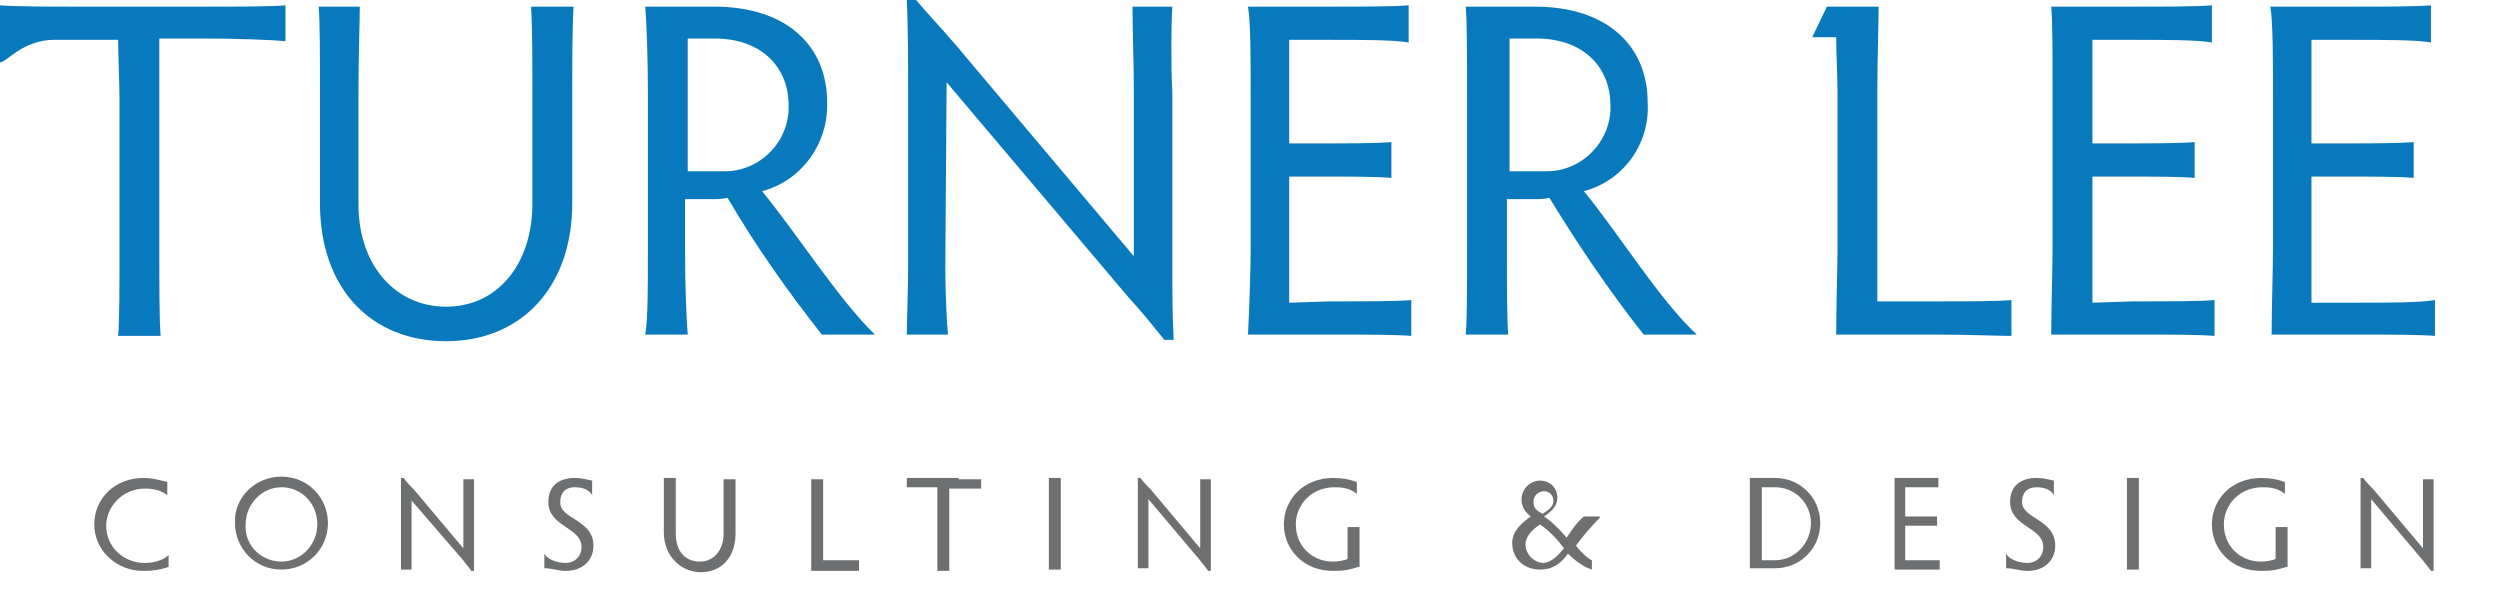
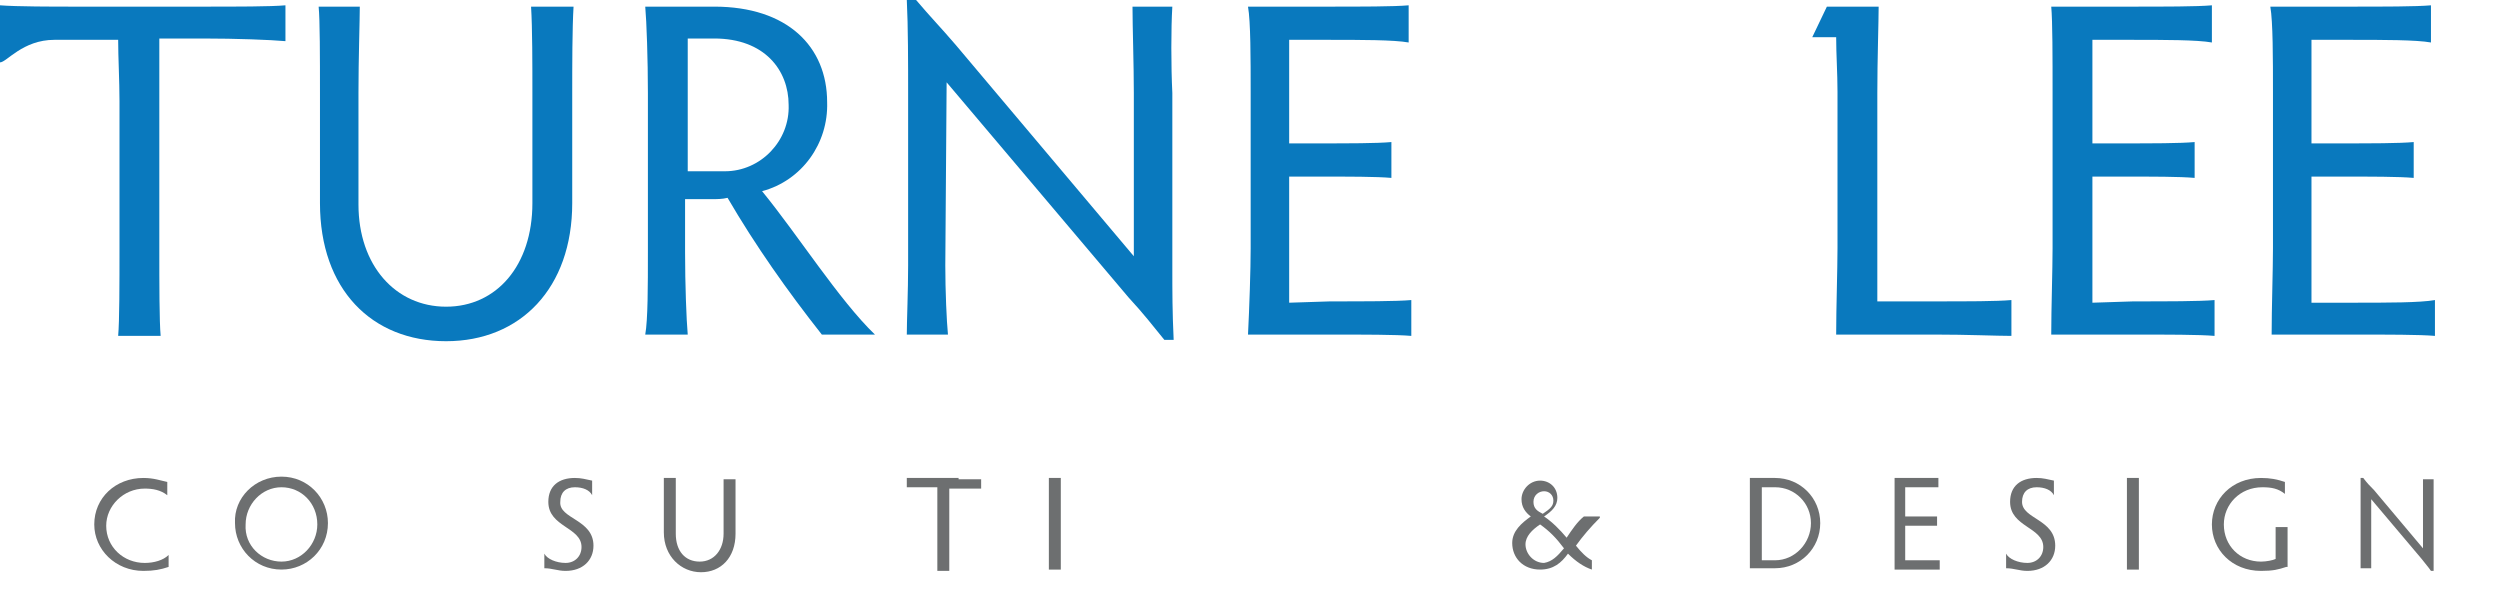
<svg xmlns="http://www.w3.org/2000/svg" version="1.1" id="onLt_1c" x="0px" y="0px" viewBox="0 0 188.3 45.6" style="enable-background:new 0 0 188.3 45.6;" xml:space="preserve">
  <style type="text/css">
	.st0{fill:#0979BE;}
	.st1{enable-background:new    ;}
	.st2{fill:#6D6F70;}
</style>
  <title>wordmark_onLt</title>
  <path class="st0" d="M5.3,0.5c-1.1,0-4.1,0-5.3-0.1v4.3C0.5,4.7,1.7,3,4.1,3h4.8C8.9,4.3,9,6.1,9,7.6v11.2c0,2.5,0,5.4-0.1,6.5h3.2  c-0.1-1.1-0.1-4-0.1-6.5V7.6c0-1.5,0-3.3,0-4.7h3.3c2.5,0,5.1,0.1,6.2,0.2V0.4c-1.1,0.1-3.7,0.1-6.2,0.1H5.3z" />
  <path class="st0" d="M40.1,7v8.3c0,4.7-2.7,7.8-6.5,7.8S27,20,27,15.4V7c0-2.6,0.1-5.5,0.1-6.5H24c0.1,1,0.1,3.9,0.1,6.5v8.3  c0,6.5,3.9,10.4,9.5,10.4s9.5-4,9.5-10.4V7c0-2,0-4.9,0.1-6.5H40C40.1,2.1,40.1,4.9,40.1,7z" />
  <path class="st0" d="M57.4,14.4c3-0.8,5-3.6,4.9-6.7c0-4.2-3-7.2-8.5-7.2h-5.2c0.1,1.1,0.2,4,0.2,6.5v12c0,2.5,0,5.1-0.2,6.2h3.2  c-0.1-1.1-0.2-3.8-0.2-6.2v-4h2c0.4,0,0.8,0,1.2-0.1c2.1,3.6,4.5,7,7.1,10.3h4C63.2,22.6,60.1,17.7,57.4,14.4z M54.1,12.9h-2.3v-10  h2c3.8,0,5.6,2.4,5.6,5c0.1,2.7-2.1,5-4.8,5C54.4,12.9,54.2,12.9,54.1,12.9z" />
  <path class="st0" d="M88.3,0.5h-3c0,1.5,0.1,4.4,0.1,6.5v12.3L72,3.4c-1.2-1.4-1.9-2.1-3-3.4h-0.7c0.1,2,0.1,4.8,0.1,7v13  c0,1.9-0.1,4.2-0.1,5.2h3.1c-0.1-1-0.2-3.3-0.2-5.2l0.1-13.8l13.7,16.2c1.2,1.3,1.8,2.1,2.7,3.2h0.7c-0.1-2.1-0.1-3.7-0.1-5.2V7  C88.2,5,88.2,2.1,88.3,0.5z" />
  <path class="st0" d="M97.1,22.8v-9.5h2.1c2.4,0,4.5,0,5.6,0.1v-2.7c-1.1,0.1-3.2,0.1-5.6,0.1h-2.1V3h2.9c2.5,0,5,0,6.1,0.2V0.4  c-1.1,0.1-3.6,0.1-6.1,0.1h-6c0.2,1.1,0.2,4,0.2,6.4v11.8c0,1.6-0.1,4.5-0.2,6.5h6.2c2.5,0,5,0,6.1,0.1v-2.7  c-1.1,0.1-3.6,0.1-6.1,0.1L97.1,22.8z" />
-   <path class="st0" d="M119.3,14.4c3-0.8,5-3.6,4.8-6.7c0-4.2-3-7.2-8.5-7.2h-5.2c0.1,1.1,0.1,4,0.1,6.5v12c0,2.5,0,5.1-0.1,6.2h3.2  c-0.1-1.1-0.1-3.8-0.1-6.2v-4h2c0.4,0,0.8,0,1.2-0.1c2.2,3.6,4.5,7,7.1,10.3h4C125,22.6,122,17.7,119.3,14.4z M116,12.9h-2.3v-10h2  c3.8,0,5.6,2.4,5.6,5c0.1,2.7-2.1,5-4.8,5C116.3,12.9,116.1,12.9,116,12.9z" />
  <path class="st0" d="M141.4,22.8V7c0-2.5,0.1-5.4,0.1-6.5h-3.9l-1.1,2.3h1.8c0,1.3,0.1,2.7,0.1,4.1v11.8c0,1.6-0.1,4.5-0.1,6.5h7.4  c2.5,0,4.7,0.1,5.8,0.1v-2.7c-1.1,0.1-3.3,0.1-5.8,0.1H141.4z" />
  <path class="st0" d="M157.6,22.8v-9.5h2.1c2.5,0,4.5,0,5.6,0.1v-2.7c-1.1,0.1-3.2,0.1-5.6,0.1h-2.1V3h2.9c2.5,0,5,0,6.1,0.2V0.4  c-1.1,0.1-3.6,0.1-6.1,0.1h-6c0.1,1.1,0.1,3.9,0.1,6.4v11.8c0,1.6-0.1,4.5-0.1,6.5h6.2c2.5,0,5,0,6.1,0.1v-2.7  c-1.1,0.1-3.6,0.1-6.1,0.1L157.6,22.8z" />
  <path class="st0" d="M177.3,22.8h-3.2v-9.5h2.1c2.4,0,4.5,0,5.6,0.1v-2.7c-1.1,0.1-3.2,0.1-5.6,0.1h-2.1V3h2.9c2.5,0,5,0,6.1,0.2  V0.4c-1.1,0.1-3.6,0.1-6.1,0.1h-6c0.2,1.1,0.2,4,0.2,6.4v11.8c0,1.6-0.1,4.5-0.1,6.5h6.2c2.5,0,5,0,6.1,0.1v-2.7  C182.3,22.8,179.8,22.8,177.3,22.8z" />
  <g class="st1">
    <path class="st2" d="M12.7,42.7c-0.6,0.2-1.1,0.3-1.9,0.3c-2.1,0-3.7-1.6-3.7-3.5c0-2,1.6-3.5,3.7-3.5c0.8,0,1.3,0.2,1.8,0.3v1   c-0.5-0.4-1.1-0.5-1.7-0.5c-1.6,0-2.9,1.3-2.9,2.8c0,1.6,1.3,2.8,2.9,2.8c0.7,0,1.4-0.2,1.8-0.6V42.7z" />
  </g>
  <g class="st1">
    <path class="st2" d="M21.2,35.9c2,0,3.5,1.6,3.5,3.5c0,2-1.6,3.5-3.5,3.5c-2,0-3.5-1.6-3.5-3.5C17.6,37.5,19.2,35.9,21.2,35.9z    M21.2,42.3c1.5,0,2.7-1.3,2.7-2.8c0-1.6-1.2-2.8-2.7-2.8c-1.5,0-2.7,1.3-2.7,2.8C18.4,41.1,19.7,42.3,21.2,42.3z" />
  </g>
  <g class="st1">
-     <path class="st2" d="M30.2,42.9c0-0.3,0-0.9,0-1.4v-3.6c0-0.6,0-1.4,0-1.9h0.2c0.3,0.4,0.5,0.6,0.8,0.9l3.7,4.4v-3.4   c0-0.6,0-1.4,0-1.8h0.8c0,0.4,0,1.2,0,1.8v3.7c0,0.4,0,0.9,0,1.4h-0.2c-0.2-0.3-0.4-0.5-0.7-0.9L31,37.7l0,3.8c0,0.5,0,1.2,0,1.4   H30.2z" />
-   </g>
+     </g>
  <g class="st1">
    <path class="st2" d="M44.7,41.1c0,1.1-0.8,1.9-2.1,1.9c-0.6,0-1-0.2-1.6-0.2v-1.1c0.2,0.4,0.9,0.7,1.6,0.7c0.7,0,1.2-0.5,1.2-1.2   c0-1.5-2.5-1.5-2.5-3.4c0-1.2,0.8-1.8,2-1.8c0.5,0,0.8,0.1,1.3,0.2v1.1c-0.2-0.4-0.7-0.6-1.3-0.6c-0.7,0-1.1,0.4-1.1,1.1   C42.1,39.1,44.7,39.1,44.7,41.1z" />
  </g>
  <g class="st1">
    <path class="st2" d="M50.9,36.1c0,0.3,0,1.1,0,1.8v2.3c0,1.3,0.7,2.1,1.8,2.1s1.8-0.9,1.8-2.1v-2.3c0-0.6,0-1.4,0-1.8h0.9   c0,0.4,0,1.2,0,1.8v2.3c0,1.8-1.1,2.9-2.6,2.9S50,41.9,50,40.1v-2.3c0-0.7,0-1.5,0-1.8H50.9z" />
  </g>
  <g class="st1">
-     <path class="st2" d="M61.9,42.2h1.2c0.7,0,1.3,0,1.6,0v0.8c-0.3,0-0.9,0-1.6,0h-2c0-0.5,0-1.3,0-1.8v-3.3c0-0.7,0-1.5,0-1.8h0.9   c0,0.3,0,1.1,0,1.8V42.2z" />
-   </g>
+     </g>
  <g class="st1">
    <path class="st2" d="M72.2,36.1c0.7,0,1.4,0,1.7,0v0.7c-0.3,0-1,0-1.7,0h-0.7c0,0.4,0,0.9,0,1.3v3.1c0,0.7,0,1.5,0,1.8h-0.9   c0-0.3,0-1.1,0-1.8V38c0-0.4,0-0.9,0-1.3H70c-0.7,0-1.4,0-1.7,0V36c0.3,0,1,0,1.7,0H72.2z" />
  </g>
  <g class="st1">
    <path class="st2" d="M79.9,41.1c0,0.7,0,1.5,0,1.8H79c0-0.3,0-1.1,0-1.8v-3.3c0-0.7,0-1.5,0-1.8h0.9c0,0.3,0,1.1,0,1.8V41.1z" />
  </g>
  <g class="st1">
-     <path class="st2" d="M85.7,42.9c0-0.3,0-0.9,0-1.4v-3.6c0-0.6,0-1.4,0-1.9h0.2c0.3,0.4,0.5,0.6,0.8,0.9l3.7,4.4v-3.4   c0-0.6,0-1.4,0-1.8h0.8c0,0.4,0,1.2,0,1.8v3.7c0,0.4,0,0.9,0,1.4h-0.2c-0.2-0.3-0.4-0.5-0.7-0.9l-3.8-4.5l0,3.8c0,0.5,0,1.2,0,1.4   H85.7z" />
-   </g>
+     </g>
  <g class="st1">
-     <path class="st2" d="M102.3,42.7c-0.6,0.2-1,0.3-1.9,0.3c-2.2,0-3.7-1.6-3.7-3.5c0-1.9,1.5-3.5,3.7-3.5c0.7,0,1.2,0.1,1.8,0.3v0.9   c-0.5-0.4-1-0.5-1.7-0.5c-1.7,0-2.9,1.3-2.9,2.8c0,1.6,1.2,2.8,2.8,2.8c0.4,0,0.9-0.1,1.1-0.2V41c0-0.7,0-1,0-1.3h0.9   c0,0.3,0,0.6,0,1.3V42.7z" />
    <path class="st2" d="M120.5,39c-0.7,0.7-1.3,1.4-1.8,2.1c0.4,0.5,0.8,0.9,1.2,1.1l0,0.7c-0.6-0.2-1.2-0.6-1.8-1.2   c-0.5,0.7-1.1,1.2-2.1,1.2c-1.3,0-2.1-0.9-2.1-2c0-0.9,0.7-1.5,1.4-2c-0.4-0.3-0.7-0.7-0.7-1.3c0-0.7,0.6-1.4,1.4-1.4   c0.7,0,1.3,0.5,1.3,1.3c0,0.6-0.4,1-1,1.4c0.6,0.4,1.2,1,1.7,1.6c0.4-0.6,0.8-1.2,1.3-1.6H120.5z M117.8,41.3   c-0.6-0.8-1.1-1.3-1.8-1.8c-0.6,0.4-1.1,0.9-1.1,1.5c0,0.7,0.6,1.4,1.4,1.4C116.9,42.3,117.3,41.9,117.8,41.3z M116.2,38.7   c0.6-0.4,0.8-0.6,0.8-1c0-0.4-0.3-0.7-0.7-0.7c-0.4,0-0.8,0.3-0.8,0.8S115.8,38.5,116.2,38.7z" />
  </g>
  <g class="st1">
    <path class="st2" d="M131.8,42.9c0-0.3,0-1.1,0-1.8v-3.3c0-0.7,0-1.5,0-1.8h1.9c1.9,0,3.4,1.5,3.4,3.4c0,1.9-1.5,3.4-3.4,3.4H131.8   z M132.7,42.2h1c1.5,0,2.7-1.3,2.7-2.8c0-1.5-1.2-2.7-2.7-2.7h-1V42.2z" />
  </g>
  <g class="st1">
    <path class="st2" d="M143.5,42.2h0.9c0.7,0,1.4,0,1.7,0v0.7c-0.3,0-1,0-1.7,0h-1.7c0-0.5,0-1.3,0-1.8v-3.3c0-0.7,0-1.5,0-1.8h1.6   c0.7,0,1.4,0,1.7,0v0.7c-0.3,0-1,0-1.7,0h-0.8v2.2h0.8c0.7,0,1.2,0,1.6,0v0.7c-0.3,0-0.9,0-1.6,0h-0.8V42.2z" />
  </g>
  <g class="st1">
    <path class="st2" d="M154.8,41.1c0,1.1-0.8,1.9-2.1,1.9c-0.6,0-1-0.2-1.6-0.2v-1.1c0.2,0.4,0.9,0.7,1.6,0.7c0.7,0,1.2-0.5,1.2-1.2   c0-1.5-2.5-1.5-2.5-3.4c0-1.2,0.8-1.8,2-1.8c0.5,0,0.8,0.1,1.3,0.2v1.1c-0.2-0.4-0.7-0.6-1.3-0.6c-0.7,0-1.1,0.4-1.1,1.1   C152.3,39.1,154.8,39.1,154.8,41.1z" />
  </g>
  <g class="st1">
    <path class="st2" d="M161.1,41.1c0,0.7,0,1.5,0,1.8h-0.9c0-0.3,0-1.1,0-1.8v-3.3c0-0.7,0-1.5,0-1.8h0.9c0,0.3,0,1.1,0,1.8V41.1z" />
  </g>
  <g class="st1">
    <path class="st2" d="M172.2,42.7c-0.6,0.2-1,0.3-1.9,0.3c-2.2,0-3.7-1.6-3.7-3.5c0-1.9,1.5-3.5,3.7-3.5c0.7,0,1.2,0.1,1.8,0.3v0.9   c-0.5-0.4-1-0.5-1.7-0.5c-1.7,0-2.9,1.3-2.9,2.8c0,1.6,1.2,2.8,2.8,2.8c0.4,0,0.9-0.1,1.1-0.2V41c0-0.7,0-1,0-1.3h0.9   c0,0.3,0,0.6,0,1.3V42.7z" />
    <path class="st2" d="M177.8,42.9c0-0.3,0-0.9,0-1.4v-3.6c0-0.6,0-1.4,0-1.9h0.2c0.3,0.4,0.5,0.6,0.8,0.9l3.7,4.4v-3.4   c0-0.6,0-1.4,0-1.8h0.8c0,0.4,0,1.2,0,1.8v3.7c0,0.4,0,0.9,0,1.4h-0.2c-0.2-0.3-0.4-0.5-0.7-0.9l-3.8-4.5l0,3.8c0,0.5,0,1.2,0,1.4   H177.8z" />
  </g>
</svg>